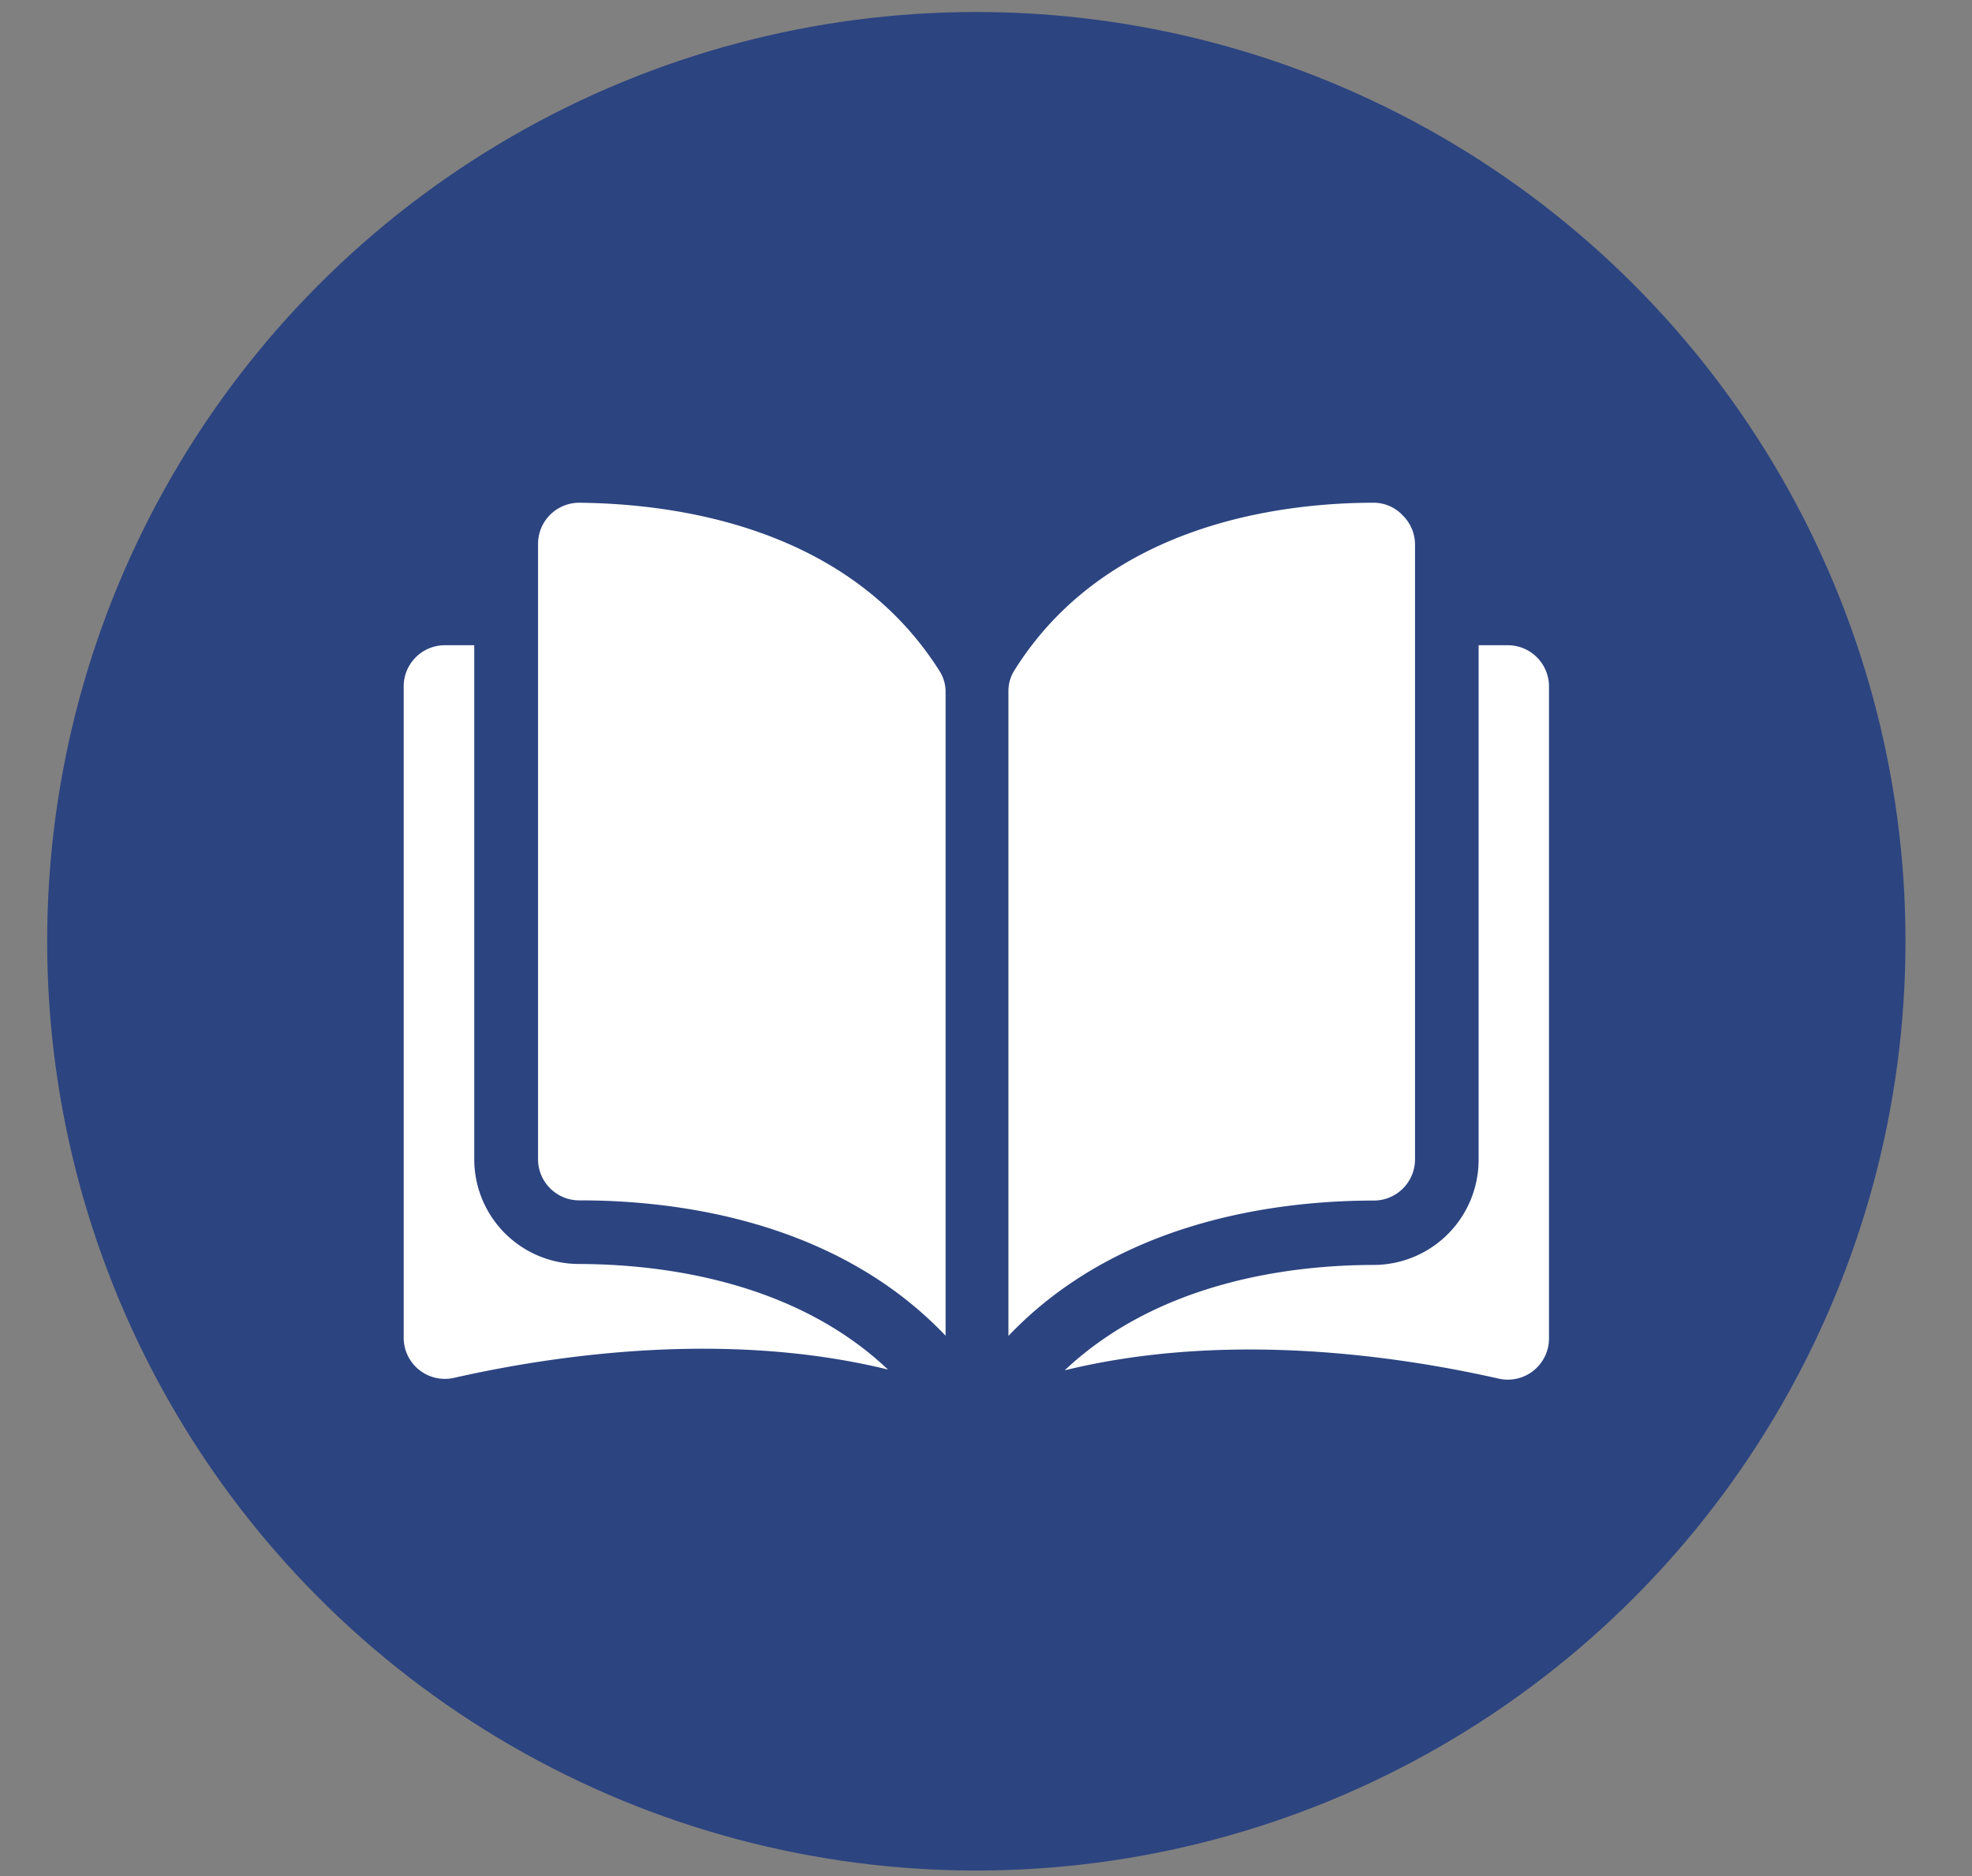
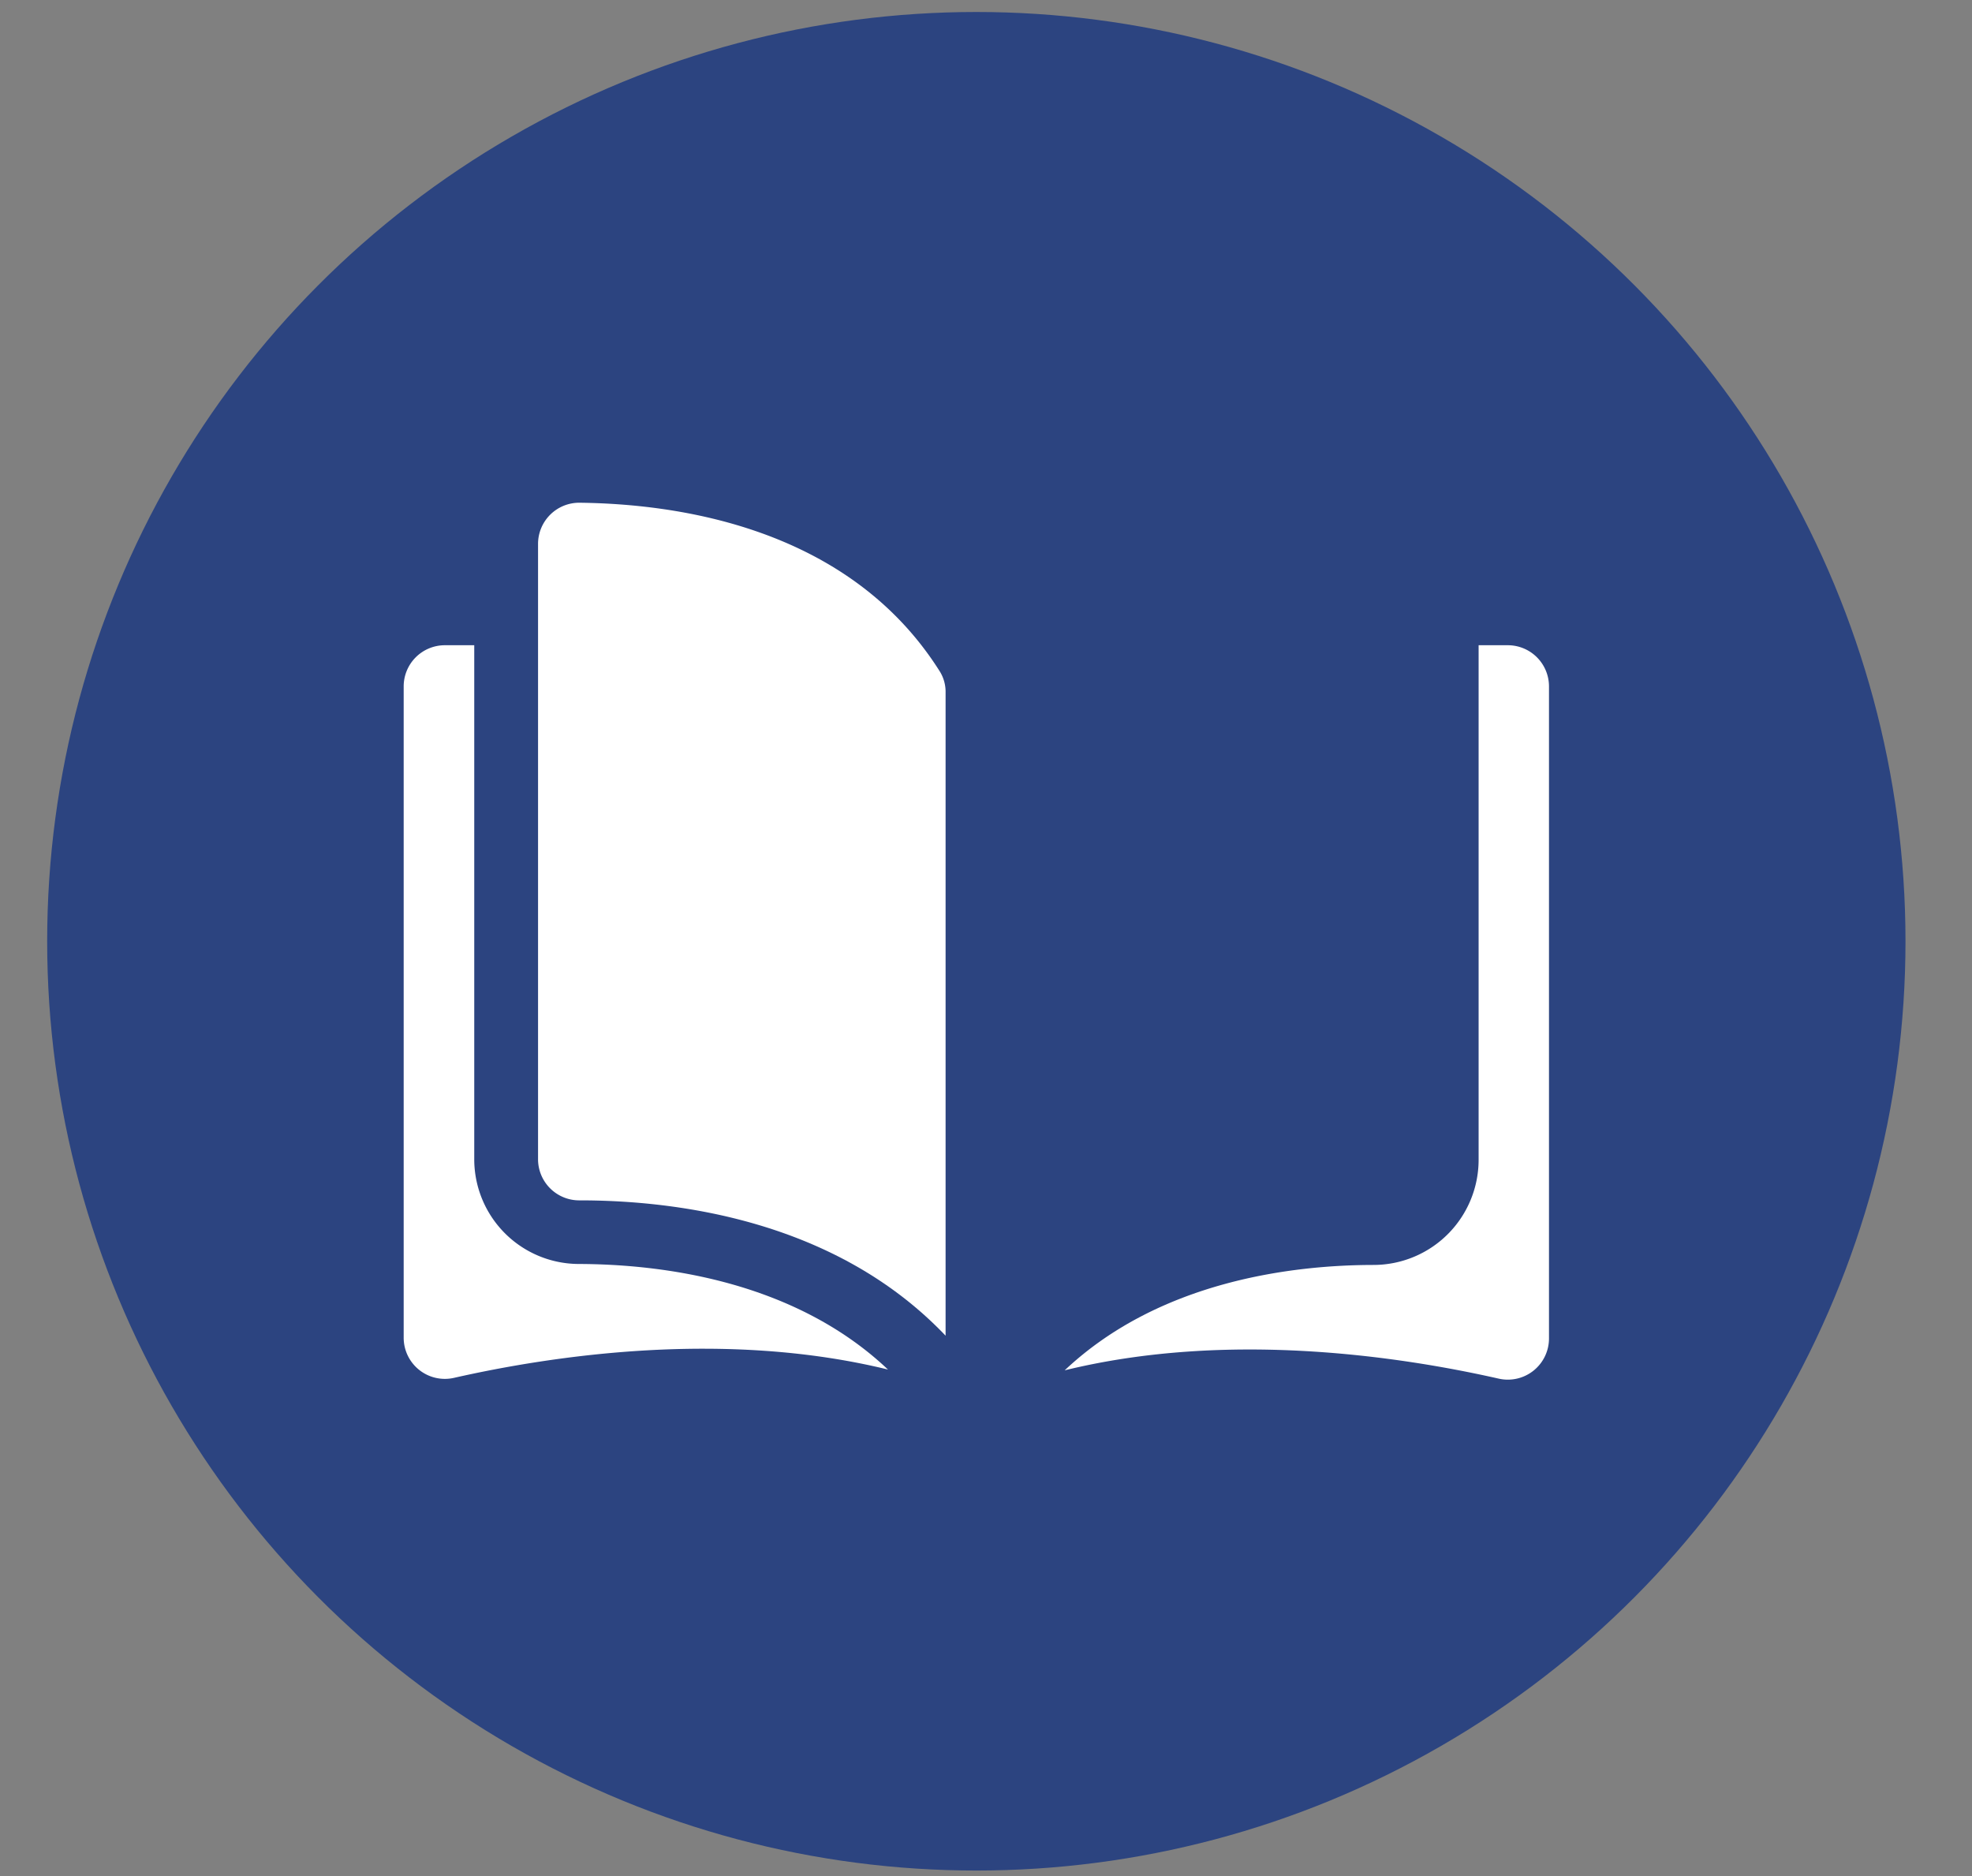
<svg xmlns="http://www.w3.org/2000/svg" id="Capa_1" data-name="Capa 1" viewBox="0 0 102 97.04">
  <rect x="0" y="0" width="102" height="97.04" fill="#808080" stroke="none" />
  <defs>
    <style>.cls-1{fill:#2c4480;}.cls-2{fill:#fff;}</style>
  </defs>
  <circle class="cls-1" cx="50.5" cy="48.68" r="48.06" />
  <path class="cls-2" d="M29.94,26h0a2.13,2.13,0,0,0-2.11,2.12V60A2.13,2.13,0,0,0,30,62.08c4.93,0,13.2,1,18.91,7V35.81a2,2,0,0,0-.29-1.07C43.88,27.2,34.89,26.05,29.94,26Z" />
-   <path class="cls-2" d="M73.19,60V28.16a2.11,2.11,0,0,0-.63-1.5A2.07,2.07,0,0,0,71.08,26h0c-4.95,0-13.94,1.16-18.63,8.7a2,2,0,0,0-.29,1.07V69.09c5.71-6,14-7,18.91-7A2.13,2.13,0,0,0,73.19,60Z" />
  <path class="cls-2" d="M78,33.37H76.48V60a5.44,5.44,0,0,1-5.41,5.42c-4.19,0-11.09.82-16,5.45,8.46-2.07,17.37-.72,22.45.43a2.13,2.13,0,0,0,2.6-2.06V35.5A2.13,2.13,0,0,0,78,33.37Z" />
  <path class="cls-2" d="M24.53,60V33.37H23a2.13,2.13,0,0,0-2.12,2.13V69.2a2.13,2.13,0,0,0,2.6,2.06c5.08-1.15,14-2.5,22.45-.43-4.89-4.63-11.79-5.45-16-5.46A5.42,5.42,0,0,1,24.53,60Z" />
</svg>